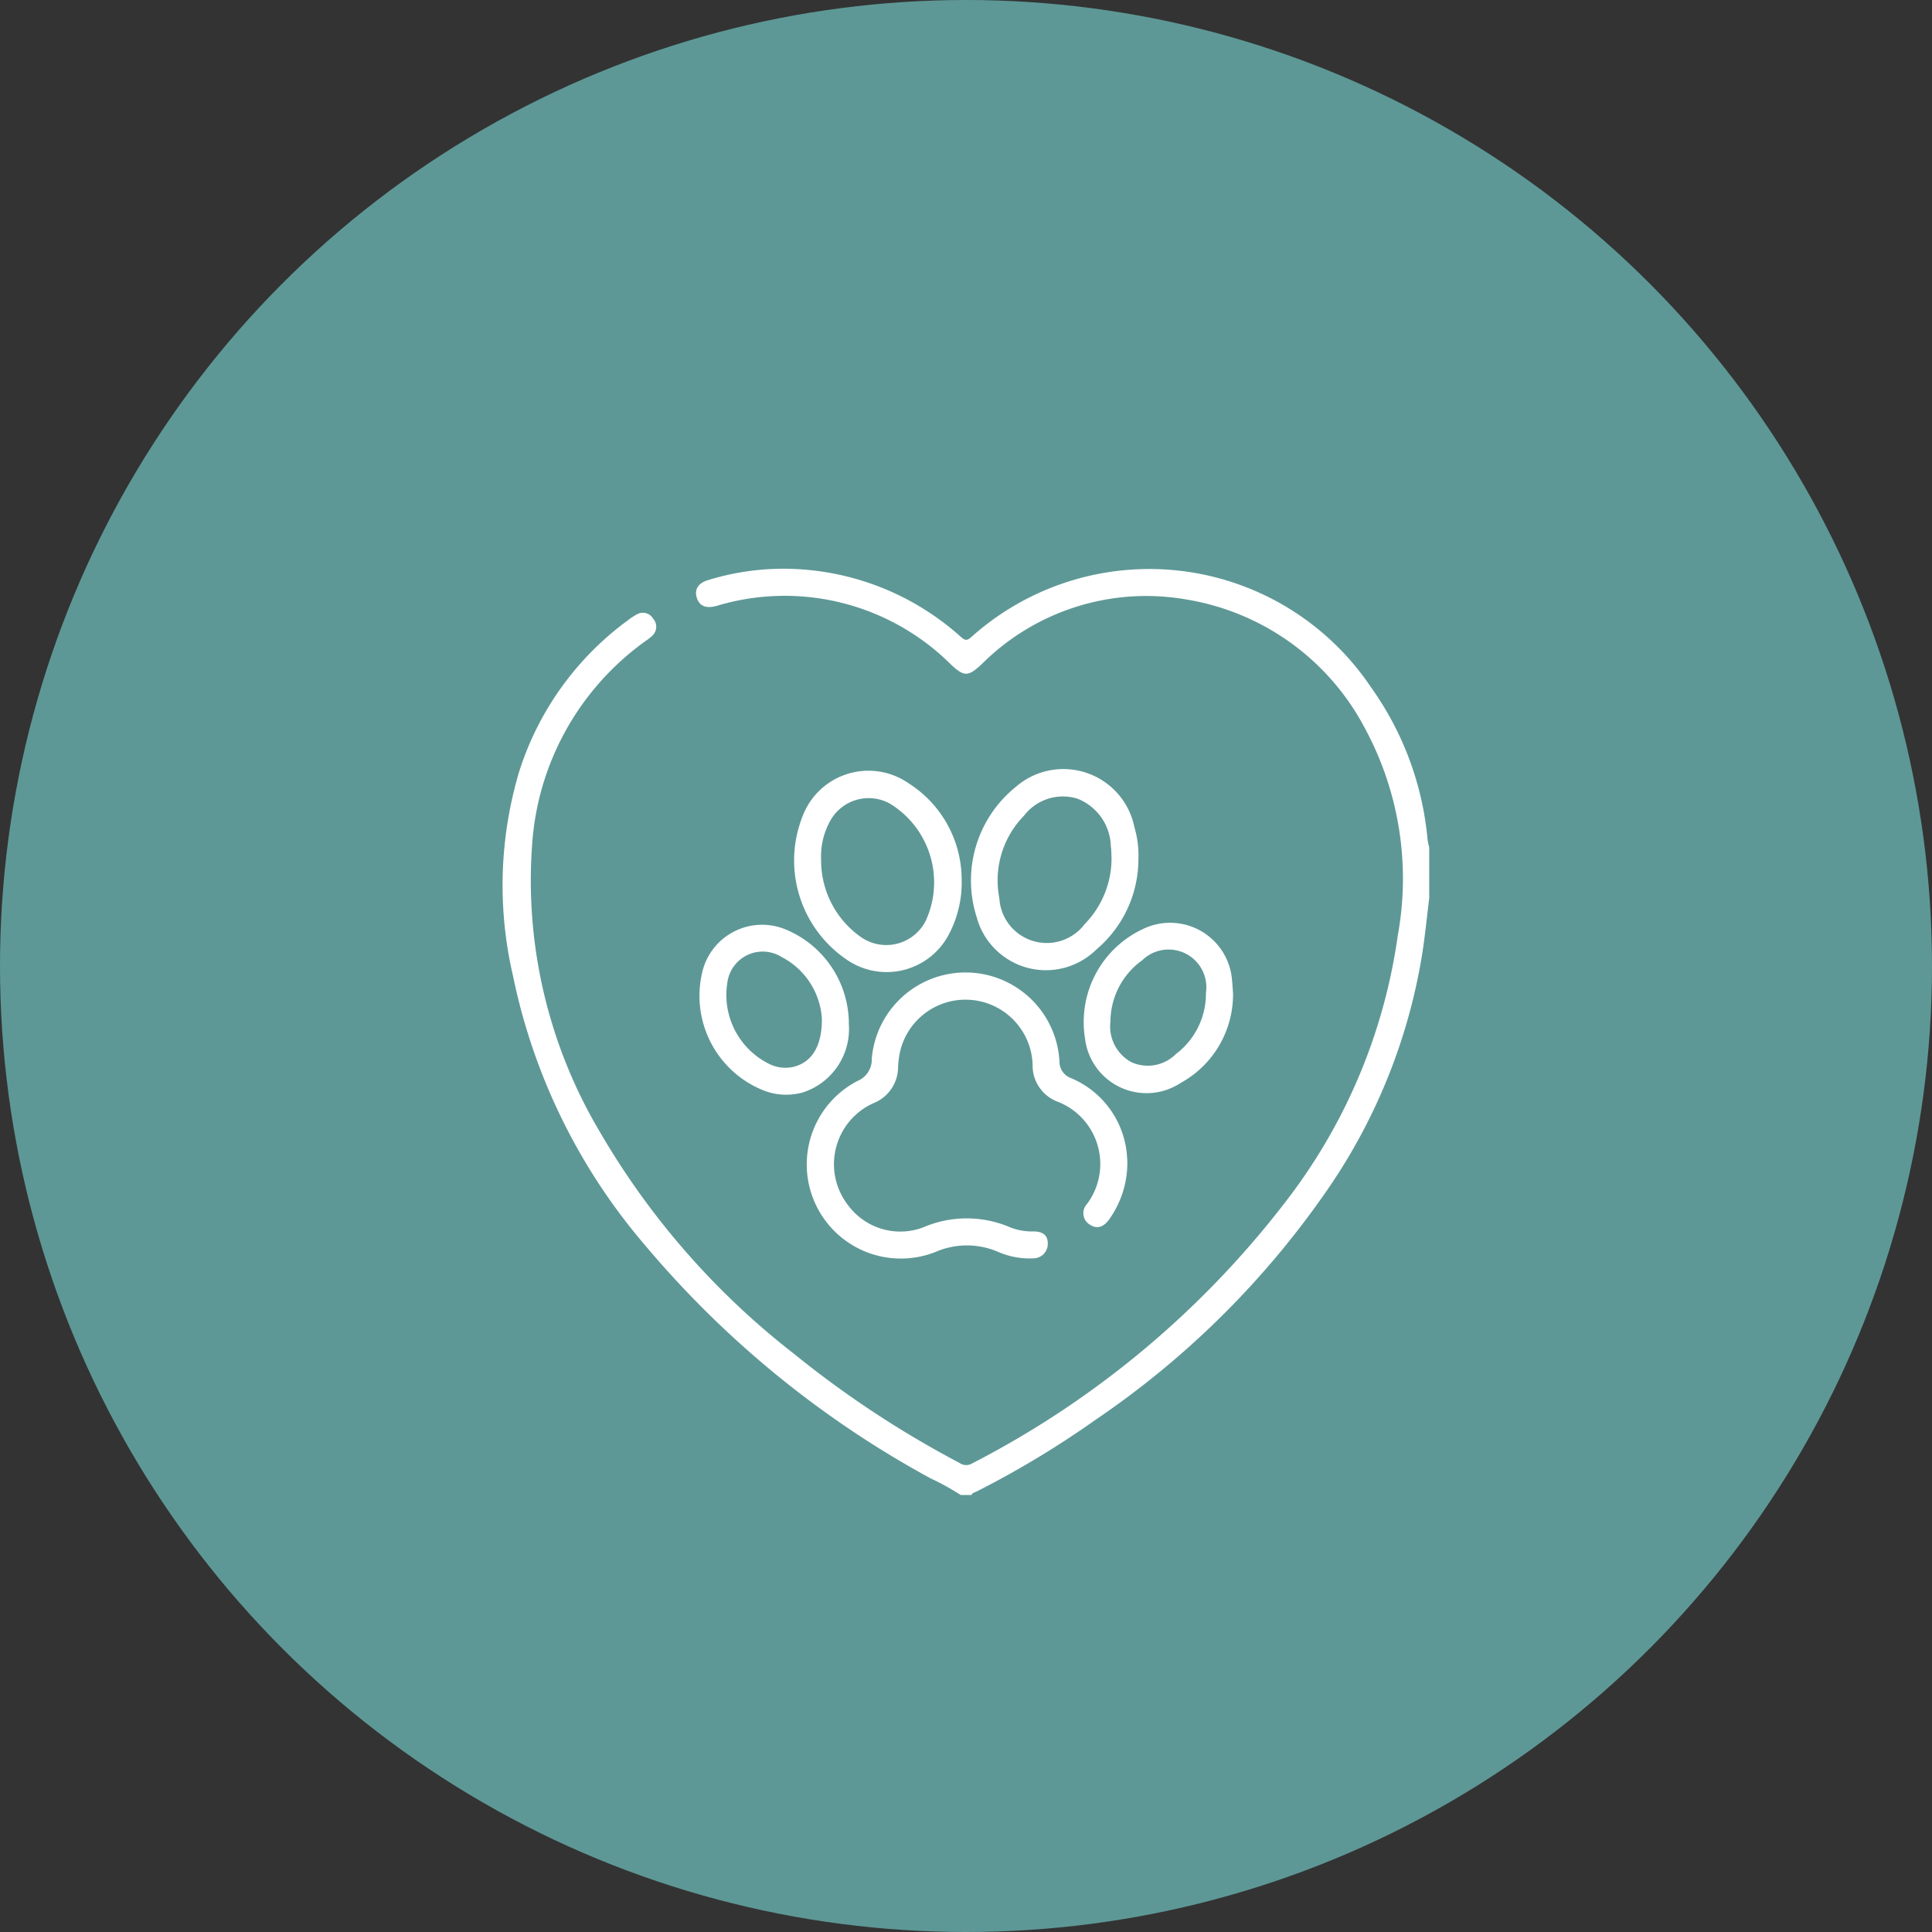
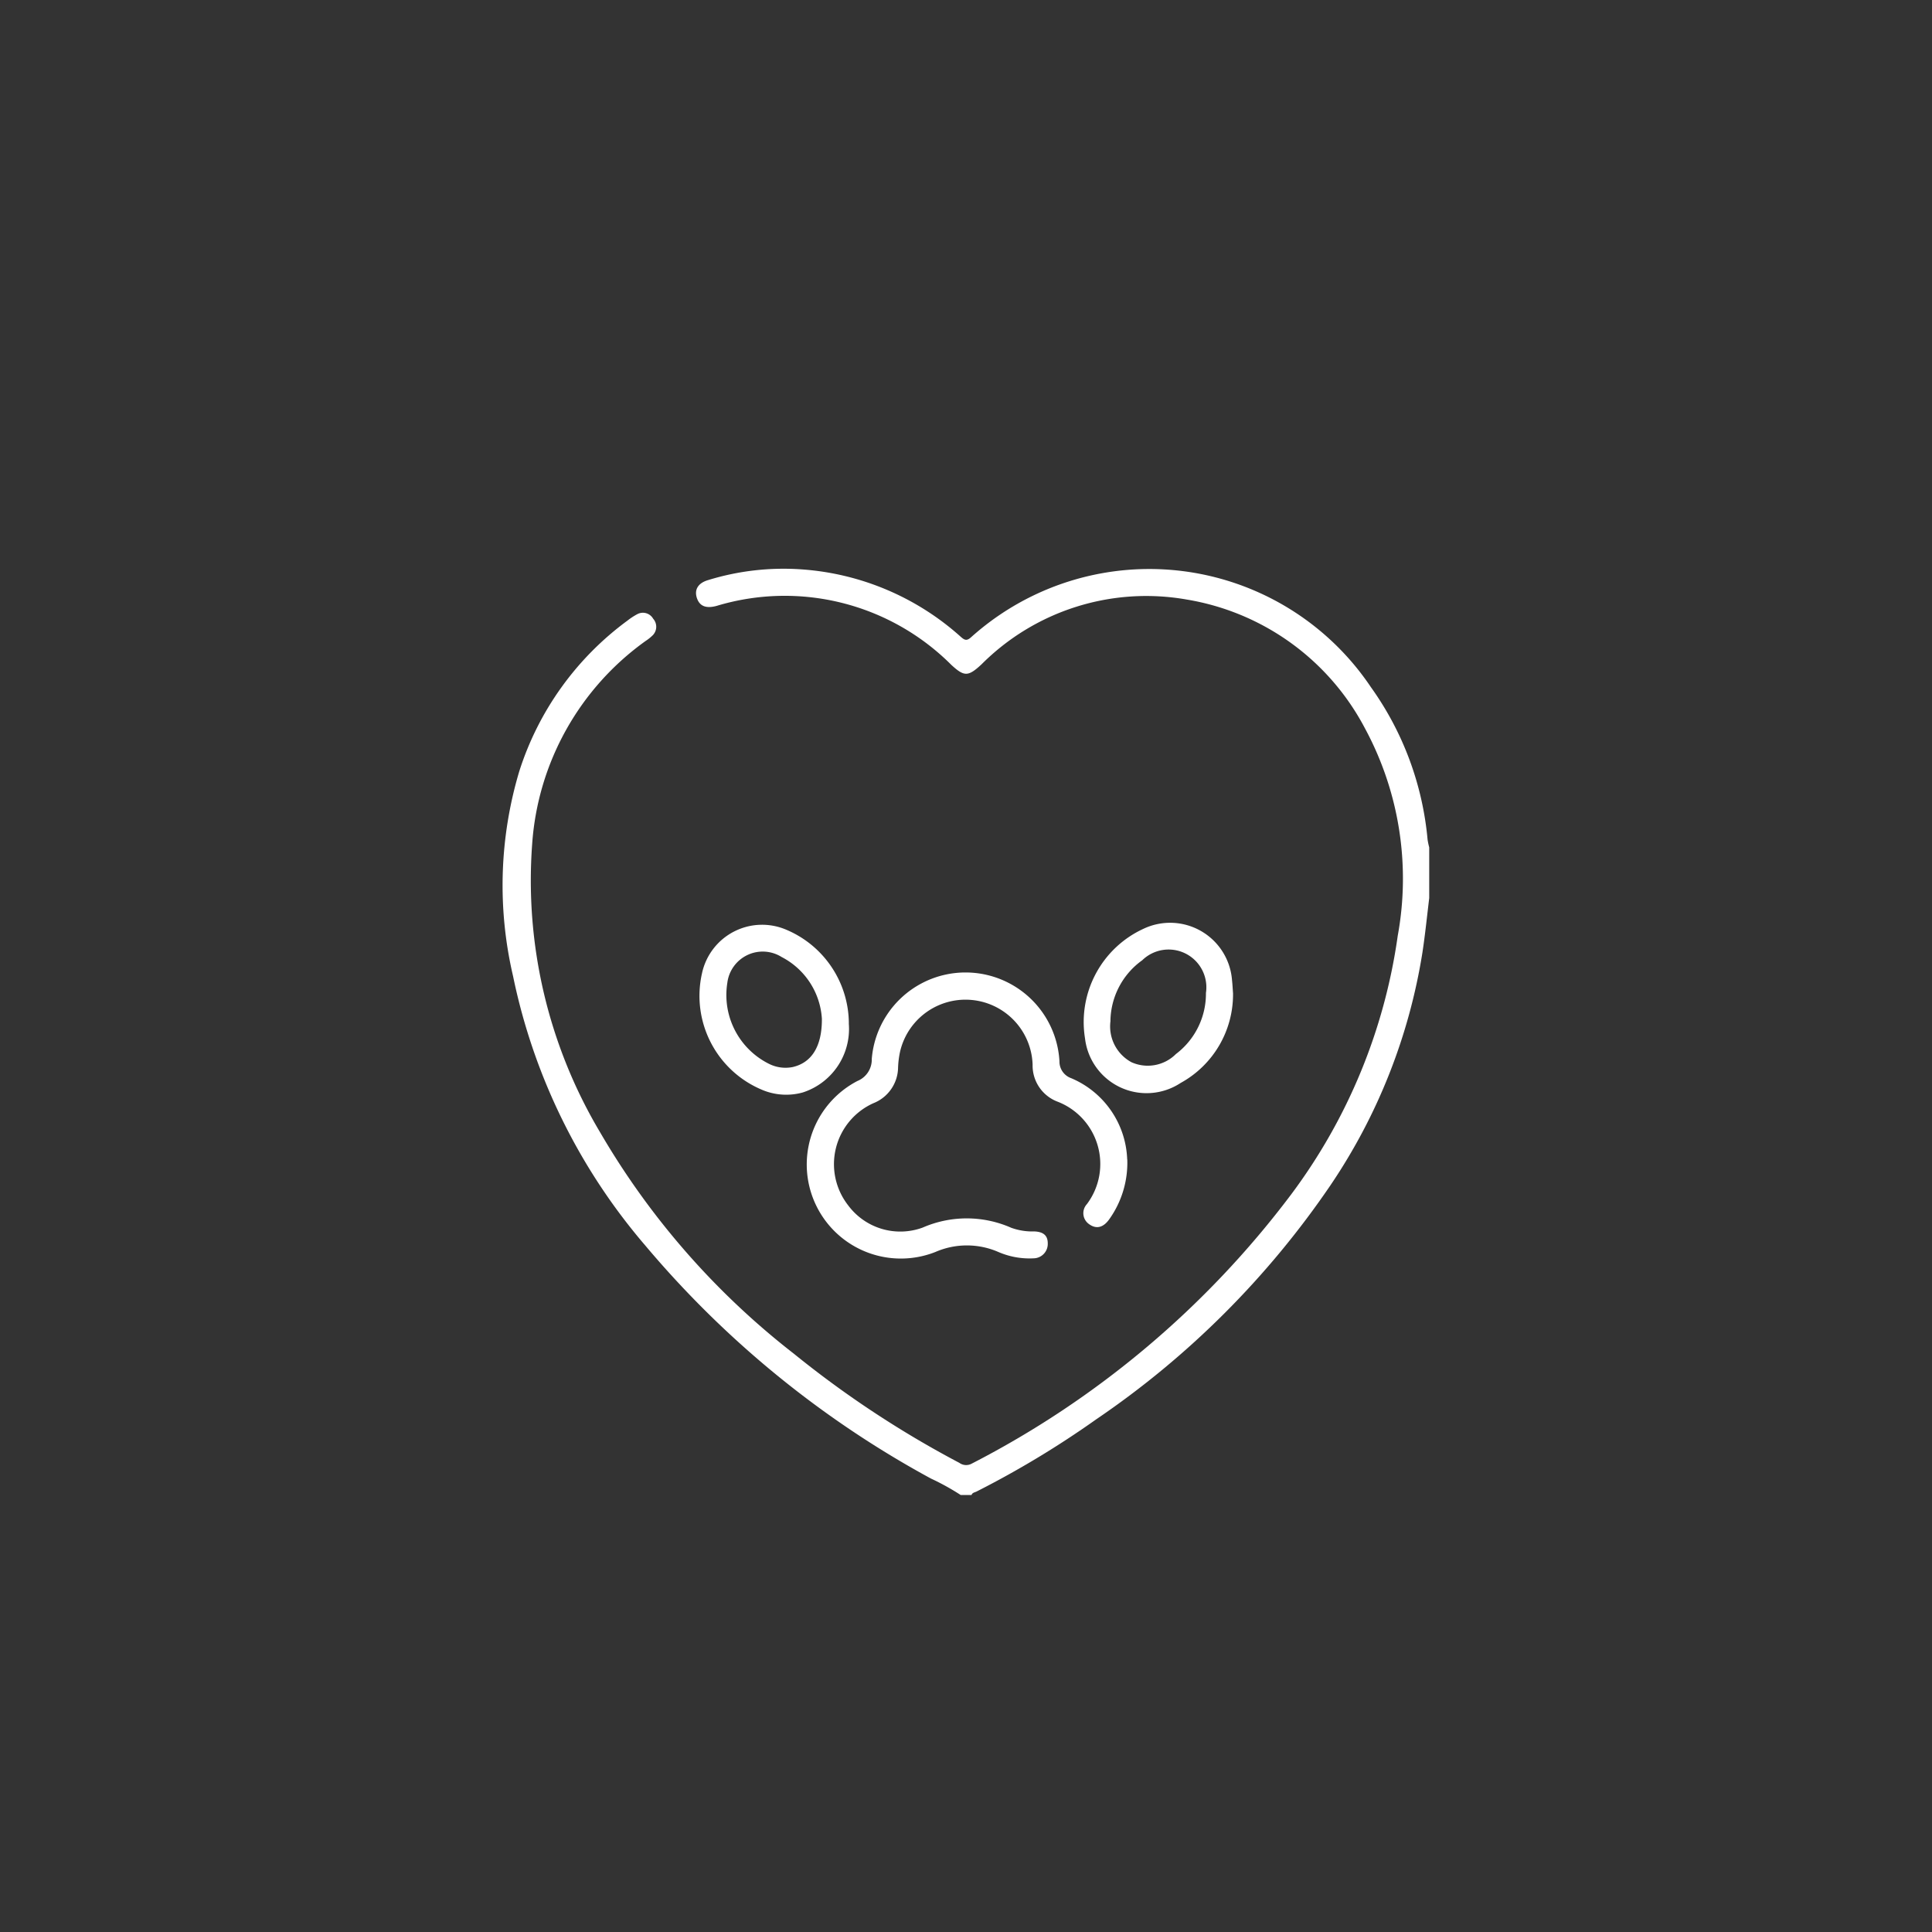
<svg xmlns="http://www.w3.org/2000/svg" width="88" height="88" viewBox="0 0 88 88">
  <rect x="0" y="0" width="88" height="88" fill="#333333" stroke="none" />
  <g id="Grupo_1781" data-name="Grupo 1781" transform="translate(-2221 -4837)">
-     <circle id="Elipse_3" data-name="Elipse 3" cx="44" cy="44" r="44" transform="translate(2221 4837)" fill="#5d9896" />
    <path id="Trazado_979" data-name="Trazado 979" d="M42.2,22.688c-.1.827-.184,1.657-.309,2.48a26.255,26.255,0,0,1-4.178,10.587,40.249,40.249,0,0,1-10.68,10.677,43.057,43.057,0,0,1-5.455,3.291c-.08.04-.19.048-.225.157H20.86a11.024,11.024,0,0,0-1.354-.749A45.123,45.123,0,0,1,6.5,38.524,27.31,27.31,0,0,1,.47,26.244a18.137,18.137,0,0,1,.28-9.318A13.645,13.645,0,0,1,5.683,10.05a2.985,2.985,0,0,1,.447-.292.538.538,0,0,1,.721.207.551.551,0,0,1-.017.753,2.077,2.077,0,0,1-.32.257,12.419,12.419,0,0,0-5.174,9.26,22.419,22.419,0,0,0,3.1,13.133A35.161,35.161,0,0,0,13.256,43.44,46.121,46.121,0,0,0,20.8,48.416a.526.526,0,0,0,.565.033A42.5,42.5,0,0,0,35.914,36.185,25.607,25.607,0,0,0,40.767,24.4a14.408,14.408,0,0,0-1.5-9.452A11.24,11.24,0,0,0,31.141,9.09a10.6,10.6,0,0,0-9.334,2.955c-.606.562-.784.567-1.373.025A10.726,10.726,0,0,0,9.744,9.381c-.47.128-.761.022-.891-.33-.143-.388.028-.7.484-.839a11.661,11.661,0,0,1,4.27-.494,12.1,12.1,0,0,1,7.256,3.072c.17.15.27.2.469.02a12.156,12.156,0,0,1,18.214,2.276,14.1,14.1,0,0,1,2.579,6.938,3.21,3.21,0,0,0,.075.358Z" transform="translate(2243.899 4855.216)" fill="#fff" />
    <path id="Trazado_980" data-name="Trazado 980" d="M68.393,87.655a4.426,4.426,0,0,1-.833,2.748c-.275.375-.591.438-.914.2a.607.607,0,0,1-.093-.906,3.044,3.044,0,0,0-1.365-4.679,1.757,1.757,0,0,1-1.107-1.672,3.059,3.059,0,0,0-6.036-.6,4.072,4.072,0,0,0-.092.734A1.773,1.773,0,0,1,56.827,85.1a3.045,3.045,0,0,0-1.145,4.655,2.958,2.958,0,0,0,3.391,1.01,5.019,5.019,0,0,1,4.033.008,2.823,2.823,0,0,0,1.05.167c.433.016.619.2.615.555a.655.655,0,0,1-.64.67,3.573,3.573,0,0,1-1.608-.288,3.594,3.594,0,0,0-2.872,0A4.286,4.286,0,0,1,56.1,84.088a1.052,1.052,0,0,0,.655-1.007,4.285,4.285,0,0,1,8.549.108.8.8,0,0,0,.532.77,4.174,4.174,0,0,1,2.553,3.7" transform="translate(2203.953 4802.15)" fill="#fff" />
-     <path id="Trazado_981" data-name="Trazado 981" d="M59.145,48.315a5.05,5.05,0,0,1-.538,2.494,3.2,3.2,0,0,1-4.741,1.2,5.454,5.454,0,0,1-1.97-6.484,3.208,3.208,0,0,1,4.85-1.506,5.2,5.2,0,0,1,2.4,4.3m-6.4-.844a4.258,4.258,0,0,0,1.791,3.522,2.013,2.013,0,0,0,2.986-.752,4.2,4.2,0,0,0-1.672-5.326,2,2,0,0,0-2.7.817,3.341,3.341,0,0,0-.407,1.741" transform="translate(2205.655 4828.669)" fill="#fff" />
-     <path id="Trazado_982" data-name="Trazado 982" d="M90.416,47.231A5.388,5.388,0,0,1,88.5,51.388a3.267,3.267,0,0,1-5.45-1.473,5.471,5.471,0,0,1,1.767-5.922,3.3,3.3,0,0,1,5.415,1.814,4.666,4.666,0,0,1,.187,1.424m-1.227-.042c-.01-.173-.006-.339-.031-.5a2.4,2.4,0,0,0-1.513-2.168,2.225,2.225,0,0,0-2.441.77,4.207,4.207,0,0,0-1.125,3.756,2.163,2.163,0,0,0,3.885,1.186,4.278,4.278,0,0,0,1.225-3.042" transform="translate(2182.437 4828.861)" fill="#fff" />
    <path id="Trazado_983" data-name="Trazado 983" d="M41.548,75.211a3.04,3.04,0,0,1-2.1,3.138,2.822,2.822,0,0,1-1.738-.076,4.638,4.638,0,0,1-2.848-5.357,2.8,2.8,0,0,1,3.855-1.973,4.652,4.652,0,0,1,2.833,4.267m-1.227-.2a3.4,3.4,0,0,0-1.836-2.832,1.624,1.624,0,0,0-2.473,1.184,3.5,3.5,0,0,0,1.894,3.68,1.675,1.675,0,0,0,1.078.15c.847-.192,1.34-.91,1.336-2.182" transform="translate(2218.114 4808.412)" fill="#fff" />
    <path id="Trazado_984" data-name="Trazado 984" d="M109.535,73.575a4.6,4.6,0,0,1-2.388,4.083,2.822,2.822,0,0,1-4.353-2.023,4.674,4.674,0,0,1,2.662-5,2.828,2.828,0,0,1,4.033,2.343c.022.191.03.383.046.594m-5.58,1.249a1.855,1.855,0,0,0,.954,1.892,1.813,1.813,0,0,0,2.024-.373,3.445,3.445,0,0,0,1.368-2.783,1.72,1.72,0,0,0-2.9-1.49,3.455,3.455,0,0,0-1.45,2.753" transform="translate(2167.628 4808.67)" fill="#fff" />
  </g>
</svg>